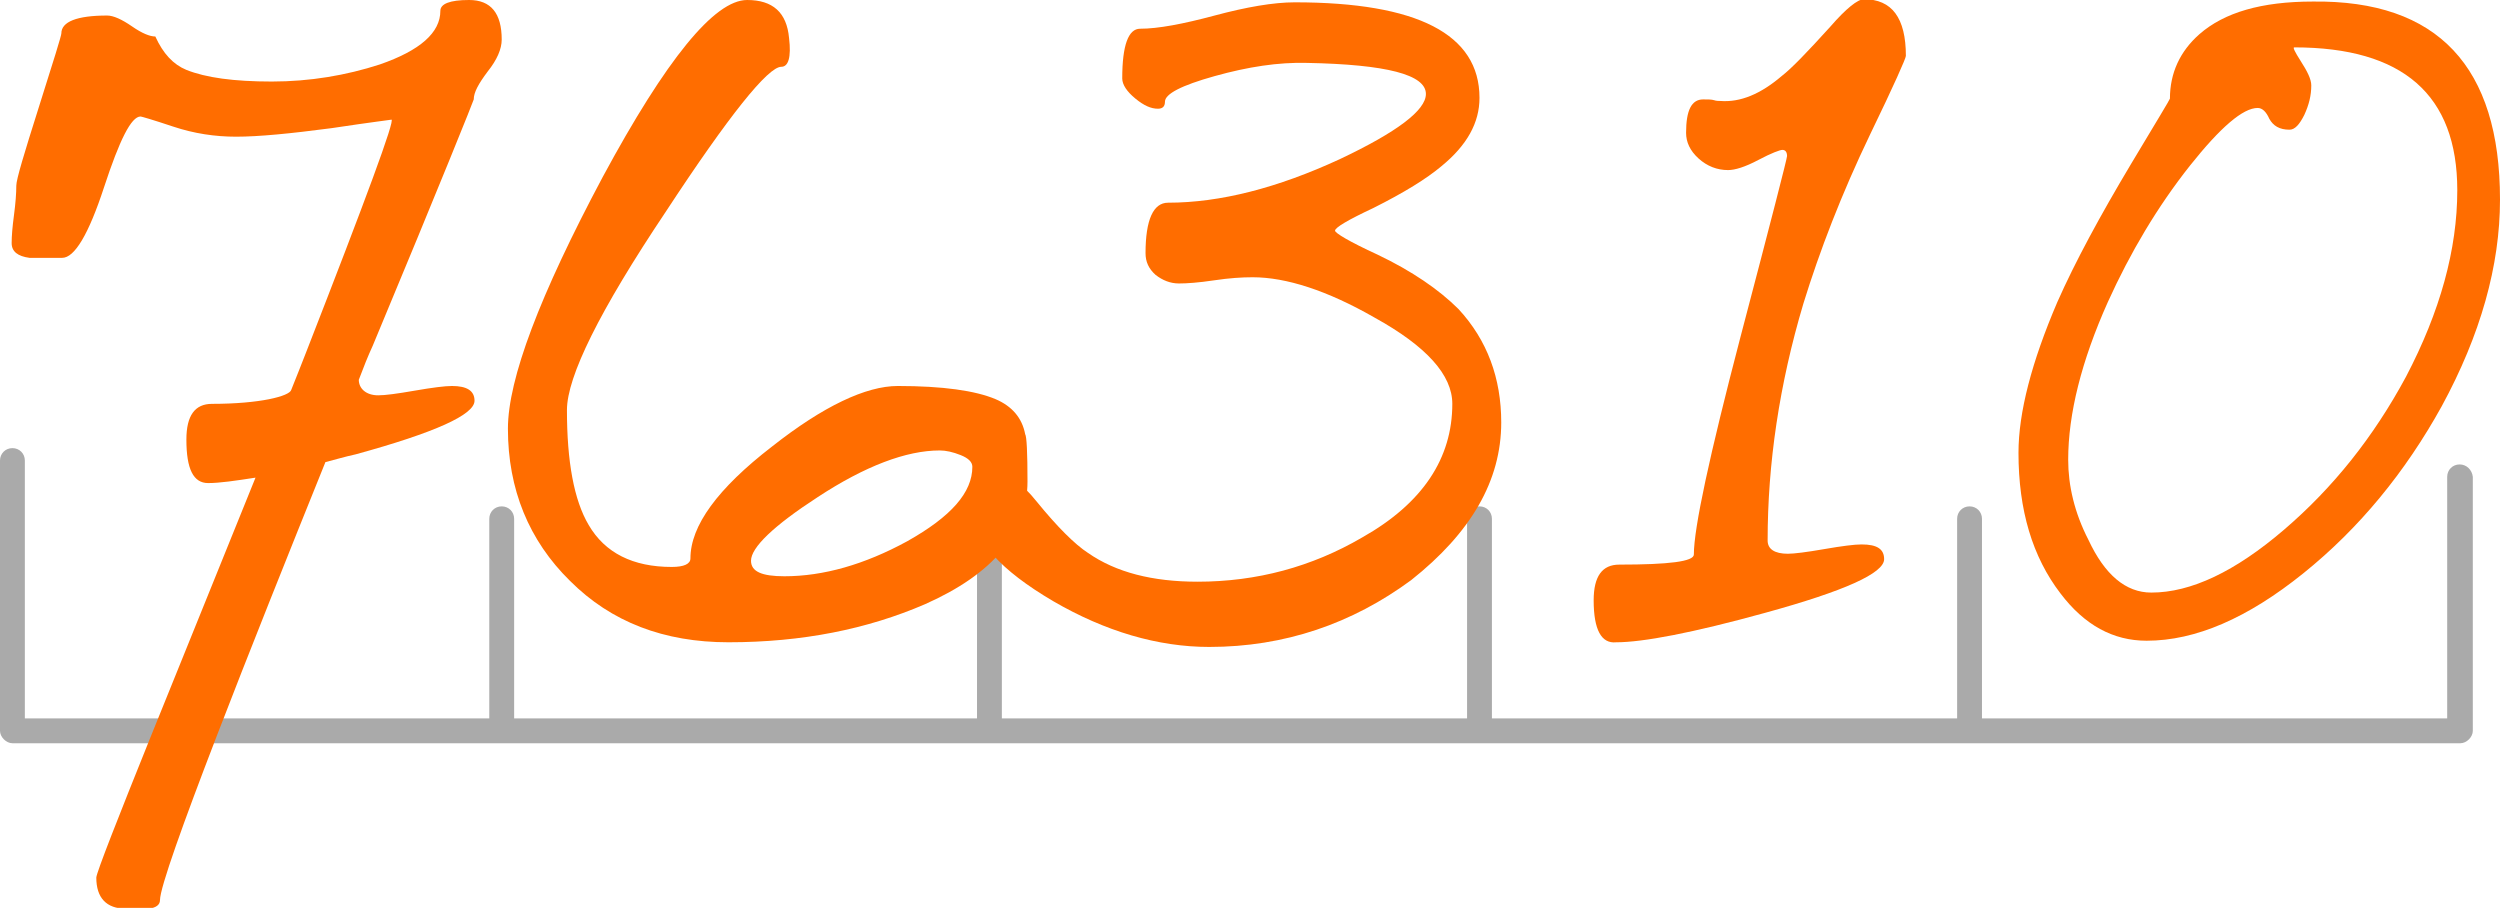
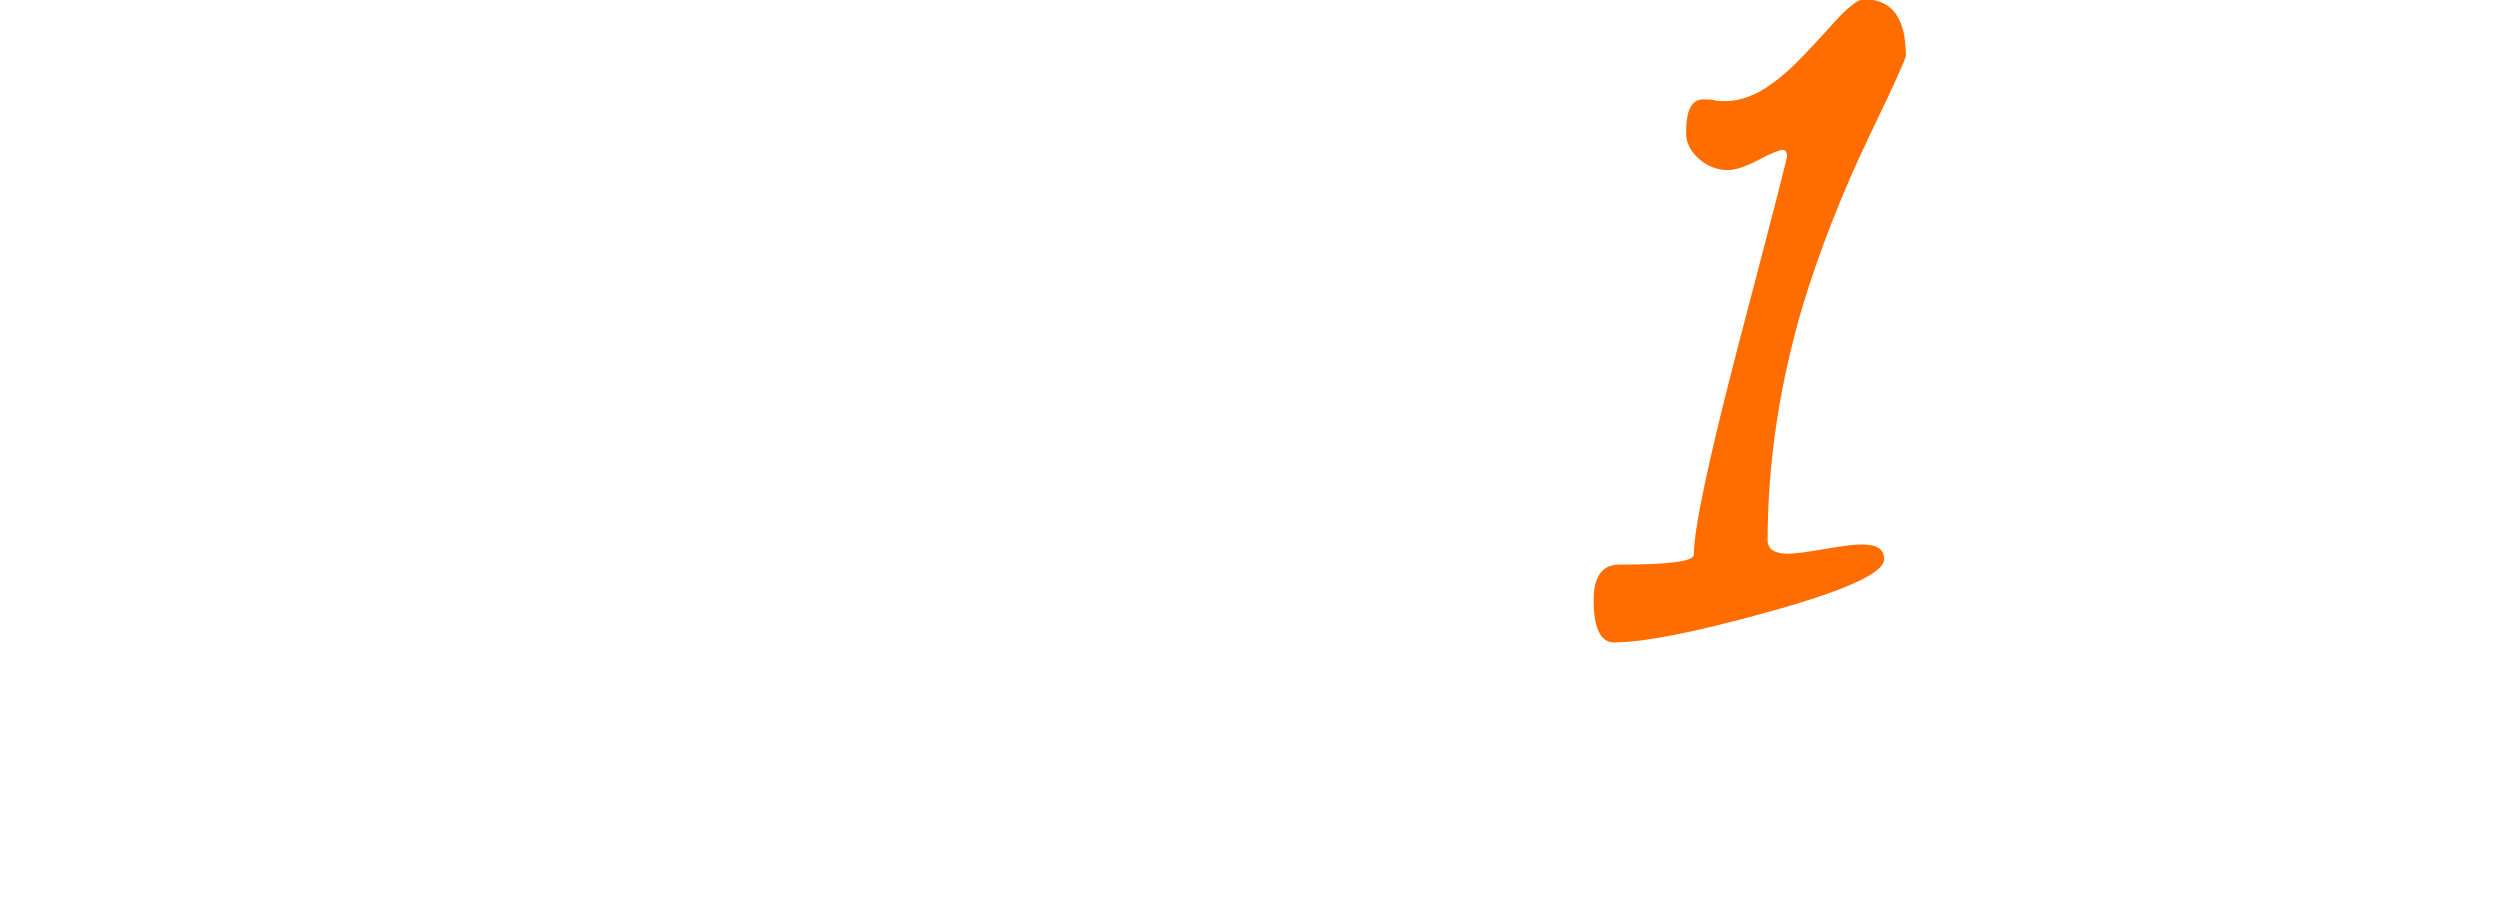
<svg xmlns="http://www.w3.org/2000/svg" version="1.1" id="NEW" x="0px" y="0px" width="321.9px" height="116.9px" viewBox="0 0 321.9 116.9" style="enable-background:new 0 0 321.9 116.9;" xml:space="preserve">
  <style type="text/css">
	.st0{fill:#AAAAAA;}
	.st1{fill:#FF6D00;}
</style>
  <g>
-     <path class="st0" d="M316.7,59.8c-0.9,0-1.6,0.7-1.6,1.6v31.1h-59.9V66.8c0-0.9-0.7-1.6-1.6-1.6c-0.9,0-1.6,0.7-1.6,1.6v25.7h-59.9   c0-0.1,0-0.2,0-0.4V66.8c0-0.9-0.7-1.6-1.6-1.6c-0.9,0-1.6,0.7-1.6,1.6v25.3c0,0.1,0,0.2,0,0.4h-59.9V66.8c0-0.9-0.7-1.6-1.6-1.6   c-0.9,0-1.6,0.7-1.6,1.6v25.7H66.2c0-0.1,0-0.2,0-0.4V66.8c0-0.9-0.7-1.6-1.6-1.6c-0.9,0-1.6,0.7-1.6,1.6v25.3c0,0.1,0,0.2,0,0.4   H3.2V59.3c0-0.9-0.7-1.6-1.6-1.6c-0.9,0-1.6,0.7-1.6,1.6v34.8c0,0.4,0.2,0.8,0.5,1.1c0.3,0.3,0.7,0.5,1.1,0.5h315.2   c0.4,0,0.8-0.2,1.1-0.5c0.3-0.3,0.5-0.7,0.5-1.1V61.4C318.3,60.5,317.6,59.8,316.7,59.8z" />
-     <path class="st1" d="M132.3,62c0,6.6-4.4,11.9-13.2,15.8c-7.4,3.2-15.8,4.9-25.3,4.9c-8.3,0-15.1-2.6-20.4-7.9   c-5.3-5.2-8-11.8-8-19.6c0-6.4,4.1-17.2,12.2-32.4C85.8,7.6,92,0,96.2,0c3.3,0,5.1,1.6,5.4,4.9c0.3,2.5-0.1,3.7-1,3.7   c-1.7,0-6.7,6.2-14.9,18.7C77.2,40,73,48.5,73,52.8c0,6.6,0.9,11.6,2.8,14.8c2.1,3.6,5.7,5.4,10.7,5.4c1.6,0,2.4-0.4,2.4-1.1   c0-4.2,3.5-9,10.5-14.4c6.6-5.2,12.1-7.8,16.2-7.8c5.8,0,10,0.6,12.6,1.7c2.1,0.9,3.4,2.4,3.8,4.5C132.2,56.2,132.3,58.3,132.3,62z    M125.2,60.1c0-0.6-0.5-1.1-1.5-1.5c-1-0.4-1.9-0.6-2.7-0.6c-4.3,0-9.6,2-15.7,6c-5.7,3.7-8.6,6.5-8.6,8.2c0,1.4,1.4,2,4.3,2   c5,0,10.3-1.5,15.8-4.5C122.5,66.5,125.2,63.4,125.2,60.1z" />
-     <path class="st1" d="M155.7,83.3c-6.6,0-13.4-2-20.1-5.9c-6.8-4-10.2-7.8-10.2-11.4c0-3.4,0.9-5.1,2.7-5.1c1.6,0,3.4,1.2,5.4,3.7   c2.6,3.2,4.9,5.5,6.6,6.6c3.6,2.5,8.3,3.7,14.1,3.7c7.6,0,14.7-1.9,21.2-5.7c7.8-4.4,11.6-10.2,11.6-17.2c0-3.7-3.3-7.4-10-11.1   c-6.1-3.5-11.4-5.2-15.7-5.2c-1.4,0-3,0.1-5,0.4c-2,0.3-3.5,0.4-4.5,0.4c-1.1,0-2.1-0.4-3-1.1c-0.9-0.8-1.3-1.7-1.3-2.8   c0-4.3,1-6.5,2.9-6.5c6.7,0,14.1-1.9,22.1-5.6c7.4-3.5,11.1-6.3,11.1-8.4c0-2.5-5.1-3.8-15.3-4c-3.7-0.1-7.6,0.5-11.9,1.7   c-4.3,1.2-6.4,2.3-6.4,3.3c0,0.6-0.3,0.9-0.9,0.9c-0.9,0-1.8-0.4-2.9-1.3c-1.1-0.9-1.7-1.8-1.7-2.6c0-4.3,0.8-6.4,2.3-6.4   c2.3,0,5.5-0.6,9.6-1.7c4.1-1.1,7.6-1.7,10.3-1.7c15.8,0,23.8,4.1,23.8,12.3c0,3.2-1.6,6.1-4.9,8.8c-1.9,1.6-4.8,3.4-8.8,5.4   c-3.2,1.5-4.9,2.5-4.9,2.9c0,0.3,1.8,1.4,5.5,3.1c4.4,2.1,7.9,4.5,10.4,7c3.7,4,5.5,8.9,5.5,14.6c0,7.5-3.9,14.2-11.6,20.3   C174.1,80.3,165.4,83.3,155.7,83.3z" />
    <path class="st1" d="M205.2,77.3c0-3.1,1.1-4.6,3.3-4.6c6.4,0,9.6-0.4,9.6-1.3c0-3.4,2-12.7,6-28c4-15.2,6-23,6-23.3   c0-0.5-0.2-0.8-0.6-0.8c-0.3,0-1.4,0.4-3.1,1.3c-1.7,0.9-3,1.3-3.9,1.3c-1.4,0-2.7-0.5-3.8-1.5c-1.1-1-1.6-2.1-1.6-3.3   c0-2.9,0.7-4.3,2.2-4.3c0.6,0,1.1,0,1.4,0.1c0.3,0.1,0.6,0.1,0.8,0.1c2.6,0.2,5.2-0.9,7.9-3.2c1.3-1,3.4-3.2,6.3-6.4   c2-2.3,3.5-3.5,4.3-3.5c3.6,0,5.4,2.4,5.4,7.3c0,0.3-1.5,3.7-4.6,10.1c-3.7,7.7-6.5,15-8.6,21.8c-3.1,10.4-4.6,20.6-4.6,30.5   c0,1.1,0.9,1.7,2.6,1.7c0.8,0,2.4-0.2,4.7-0.6c2.3-0.4,3.9-0.6,4.8-0.6c2,0,2.9,0.6,2.9,1.9c0,1.8-5.1,4.1-15.3,6.9   c-9.4,2.6-15.8,3.8-19.2,3.8C206.2,82.9,205.2,81.1,205.2,77.3z" />
-     <path class="st1" d="M321.9,25.7c0,8.5-2.5,17.4-7.5,26.6c-4.7,8.5-10.6,15.7-17.8,21.5c-7.2,5.8-13.9,8.7-20.2,8.7   c-4.3,0-8-2-11.1-6.1c-3.6-4.7-5.4-10.7-5.4-18.1c0-5.2,1.7-11.7,5-19.4c2.3-5.2,5.5-11.1,9.5-17.8c3.3-5.5,5-8.3,5-8.4   c0-3.3,1.3-6.1,3.8-8.3c3.2-2.8,8-4.2,14.6-4.2C313.9,0,321.9,8.6,321.9,25.7z M316.4,24.5c0-12.3-7-18.4-21-18.4   c-0.2,0,0.1,0.6,0.8,1.7c0.9,1.4,1.4,2.4,1.4,3.2c0,1.3-0.3,2.5-0.9,3.8c-0.6,1.2-1.2,1.9-1.9,1.9c-1.3,0-2.1-0.5-2.6-1.4   c-0.4-0.9-0.9-1.4-1.5-1.4c-1.9,0-4.8,2.5-8.7,7.4c-4.2,5.3-7.7,11.2-10.6,17.6c-3.4,7.6-5.1,14.4-5.1,20.3c0,3.3,0.8,6.8,2.6,10.3   c2.1,4.5,4.8,6.8,8.1,6.8c5.1,0,10.8-2.7,17.1-8.1c6.3-5.4,11.5-11.9,15.7-19.7C314.2,40.1,316.4,32.1,316.4,24.5z" />
-     <path class="st1" d="M61,12.8c0-0.9,0.6-2,1.8-3.6c1.2-1.5,1.8-2.9,1.8-4.1c0-3.4-1.4-5.1-4.2-5.1c-2.5,0-3.7,0.5-3.7,1.4   c0,2.8-2.6,5.1-7.8,6.9c-4.3,1.4-9,2.2-13.9,2.2c-4.9,0-8.5-0.5-11-1.5c-1.7-0.7-3-2.1-4-4.3c-0.7,0-1.7-0.4-3-1.3   C15.7,2.5,14.6,2,13.8,2C9.9,2,7.9,2.8,7.9,4.3c0,0.3-1,3.5-2.9,9.5c-1.9,6-2.9,9.3-2.9,10.1c0,1-0.1,2.3-0.3,3.8   c-0.2,1.5-0.3,2.7-0.3,3.6c0,1.1,0.8,1.7,2.3,1.9h4.2c1.6,0,3.4-3,5.4-9.1c2-6.1,3.5-9.1,4.7-9.1c0.1,0,1.5,0.4,4.2,1.3   c2.7,0.9,5.4,1.3,8.1,1.3c2.9,0,7-0.4,12.3-1.1c5.3-0.8,7.9-1.1,7.7-1.1c0.5,0-3.2,10-11,30c-0.6,1.5-1.2,3.1-1.9,4.8   c-0.2,0.8-4,1.8-10.2,1.8c-2.2,0-3.3,1.5-3.3,4.6c0,3.8,0.9,5.6,2.8,5.6c1.5,0,3.5-0.3,6.1-0.7c-8.9,22.1-20.5,50.3-20.5,51.5   c0,2.6,1.3,4,3.8,4h2.9c1-0.1,1.5-0.5,1.5-1.1c0-3.2,12.1-33.6,21.3-56.4c1.2-0.3,2.5-0.7,3.9-1c10.2-2.8,15.3-5.1,15.3-6.9   c0-1.3-1-1.9-2.9-1.9c-0.9,0-2.5,0.2-4.8,0.6c-2.3,0.4-3.8,0.6-4.7,0.6c-1.6,0-2.5-0.9-2.5-2c0.6-1.6,1.2-3.1,1.8-4.4   C56.8,23.4,61,12.9,61,12.8z" />
  </g>
</svg>